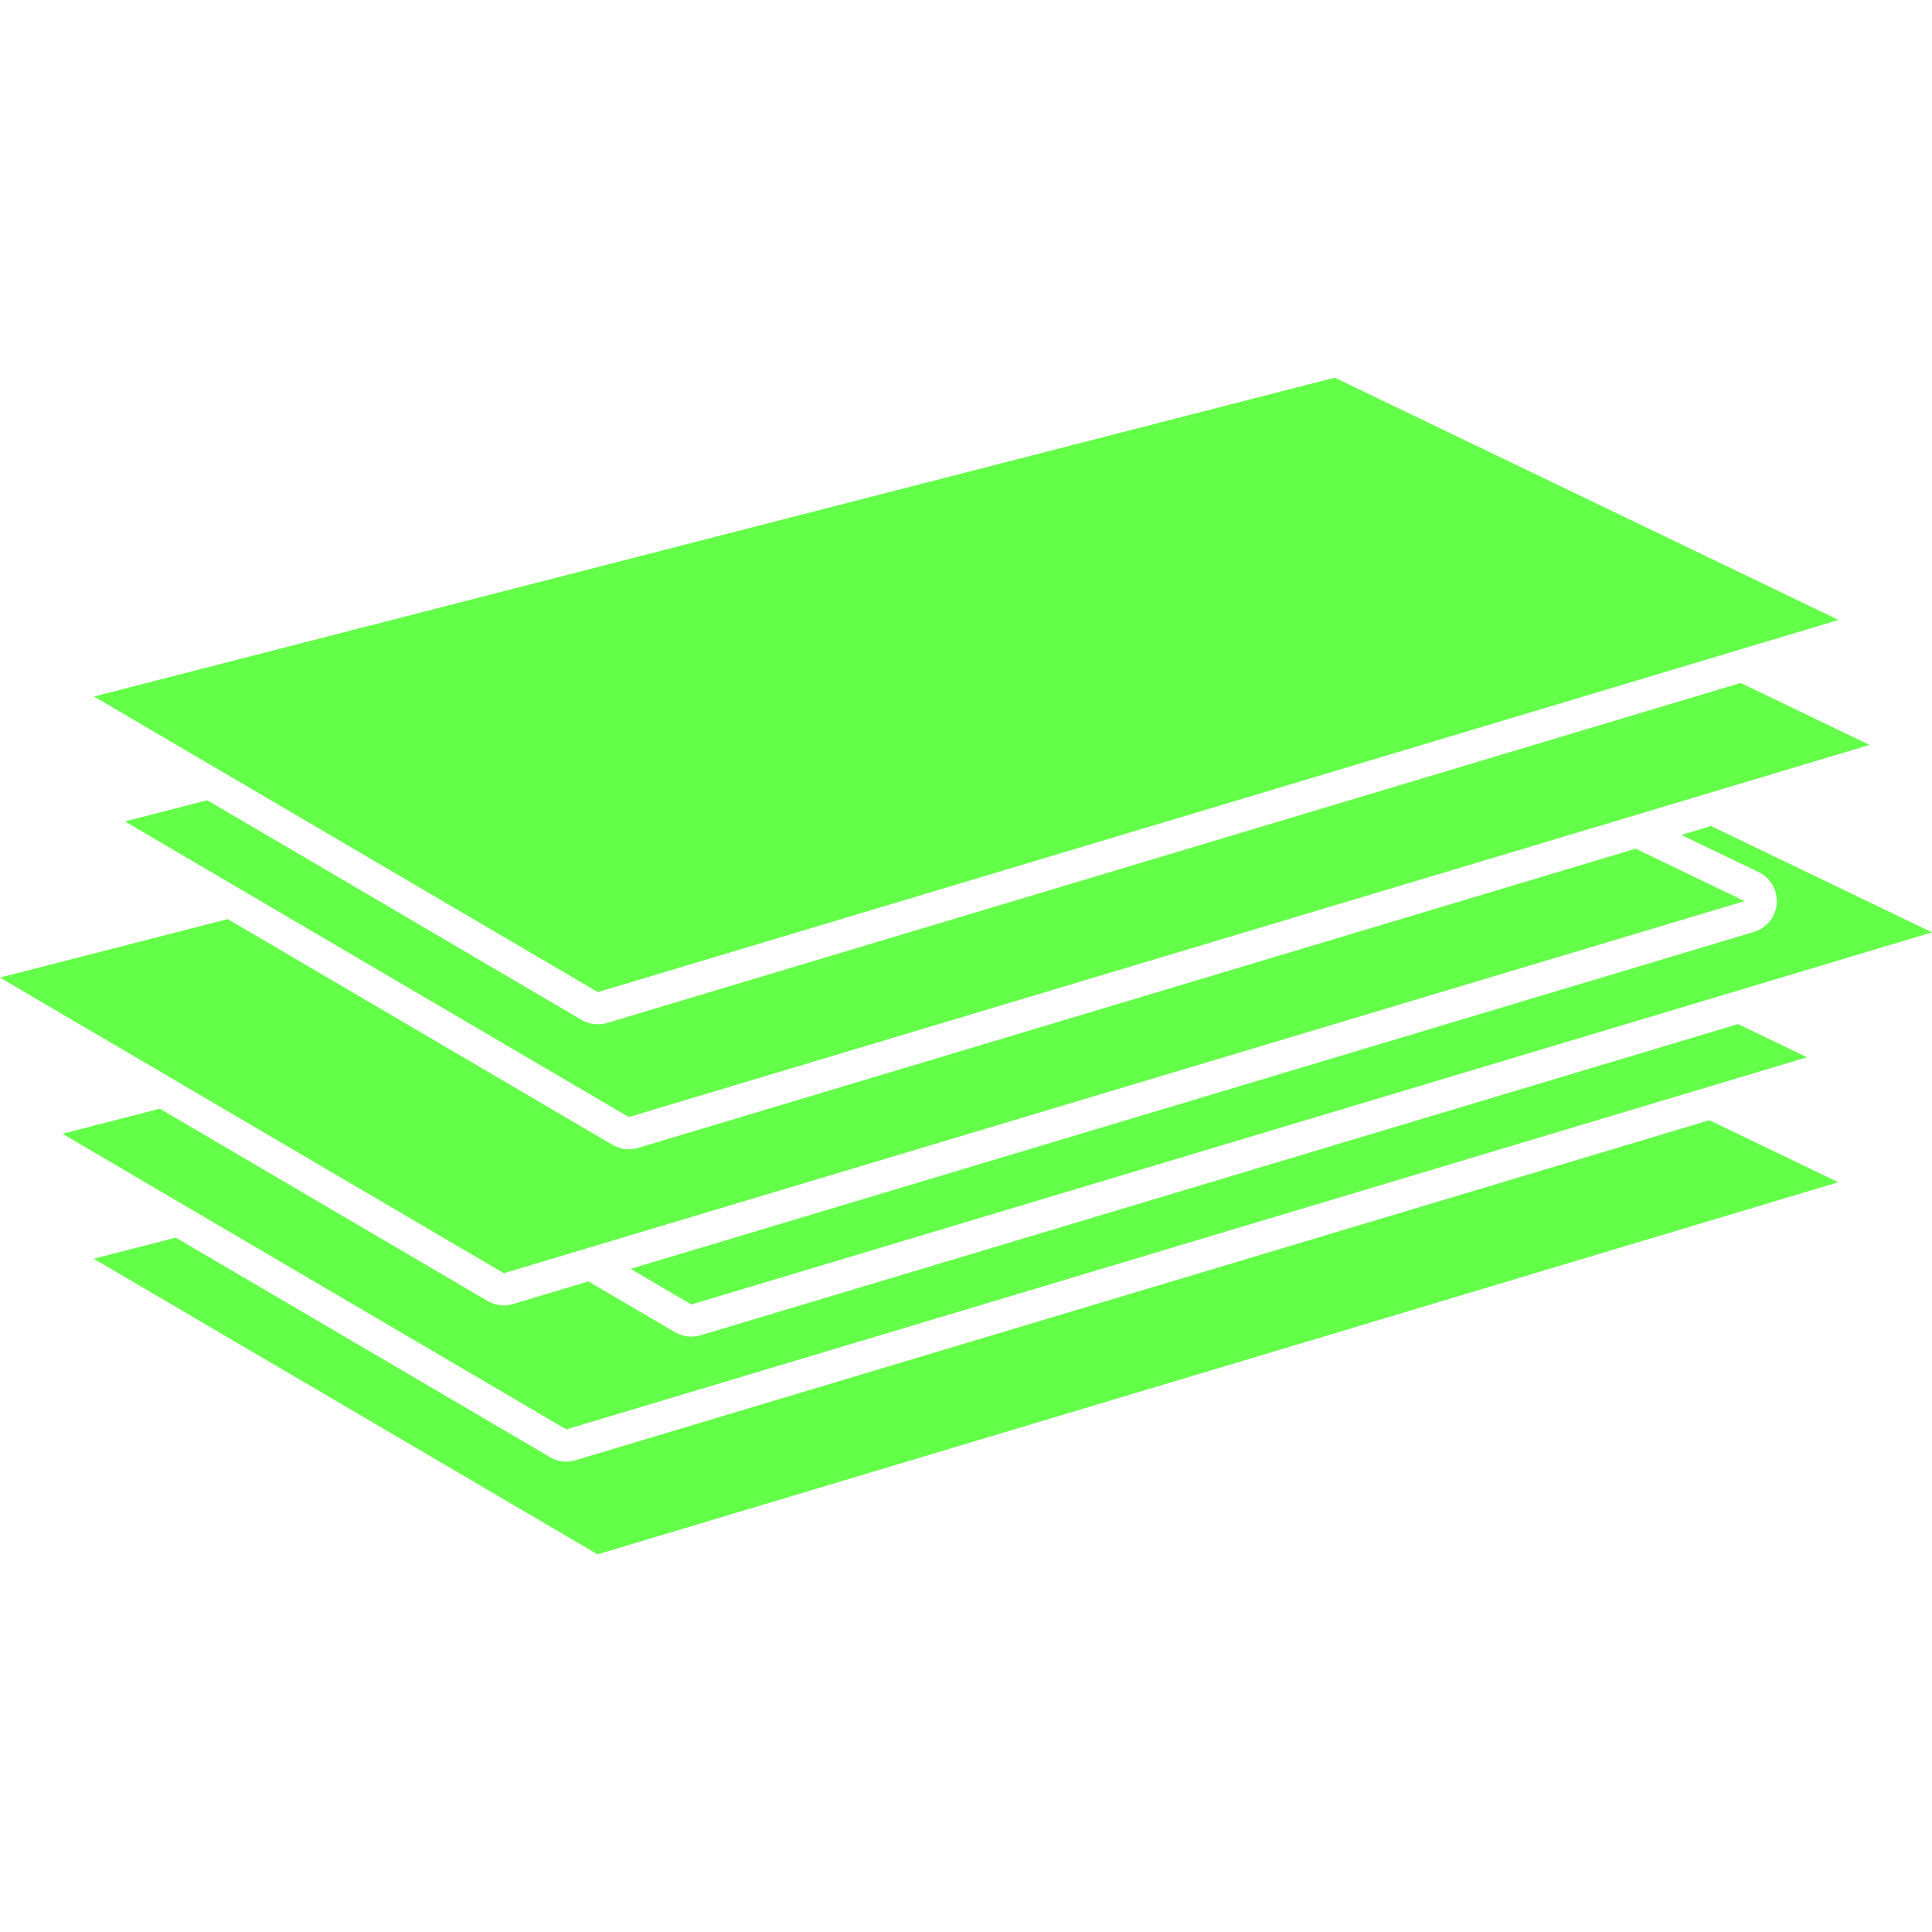
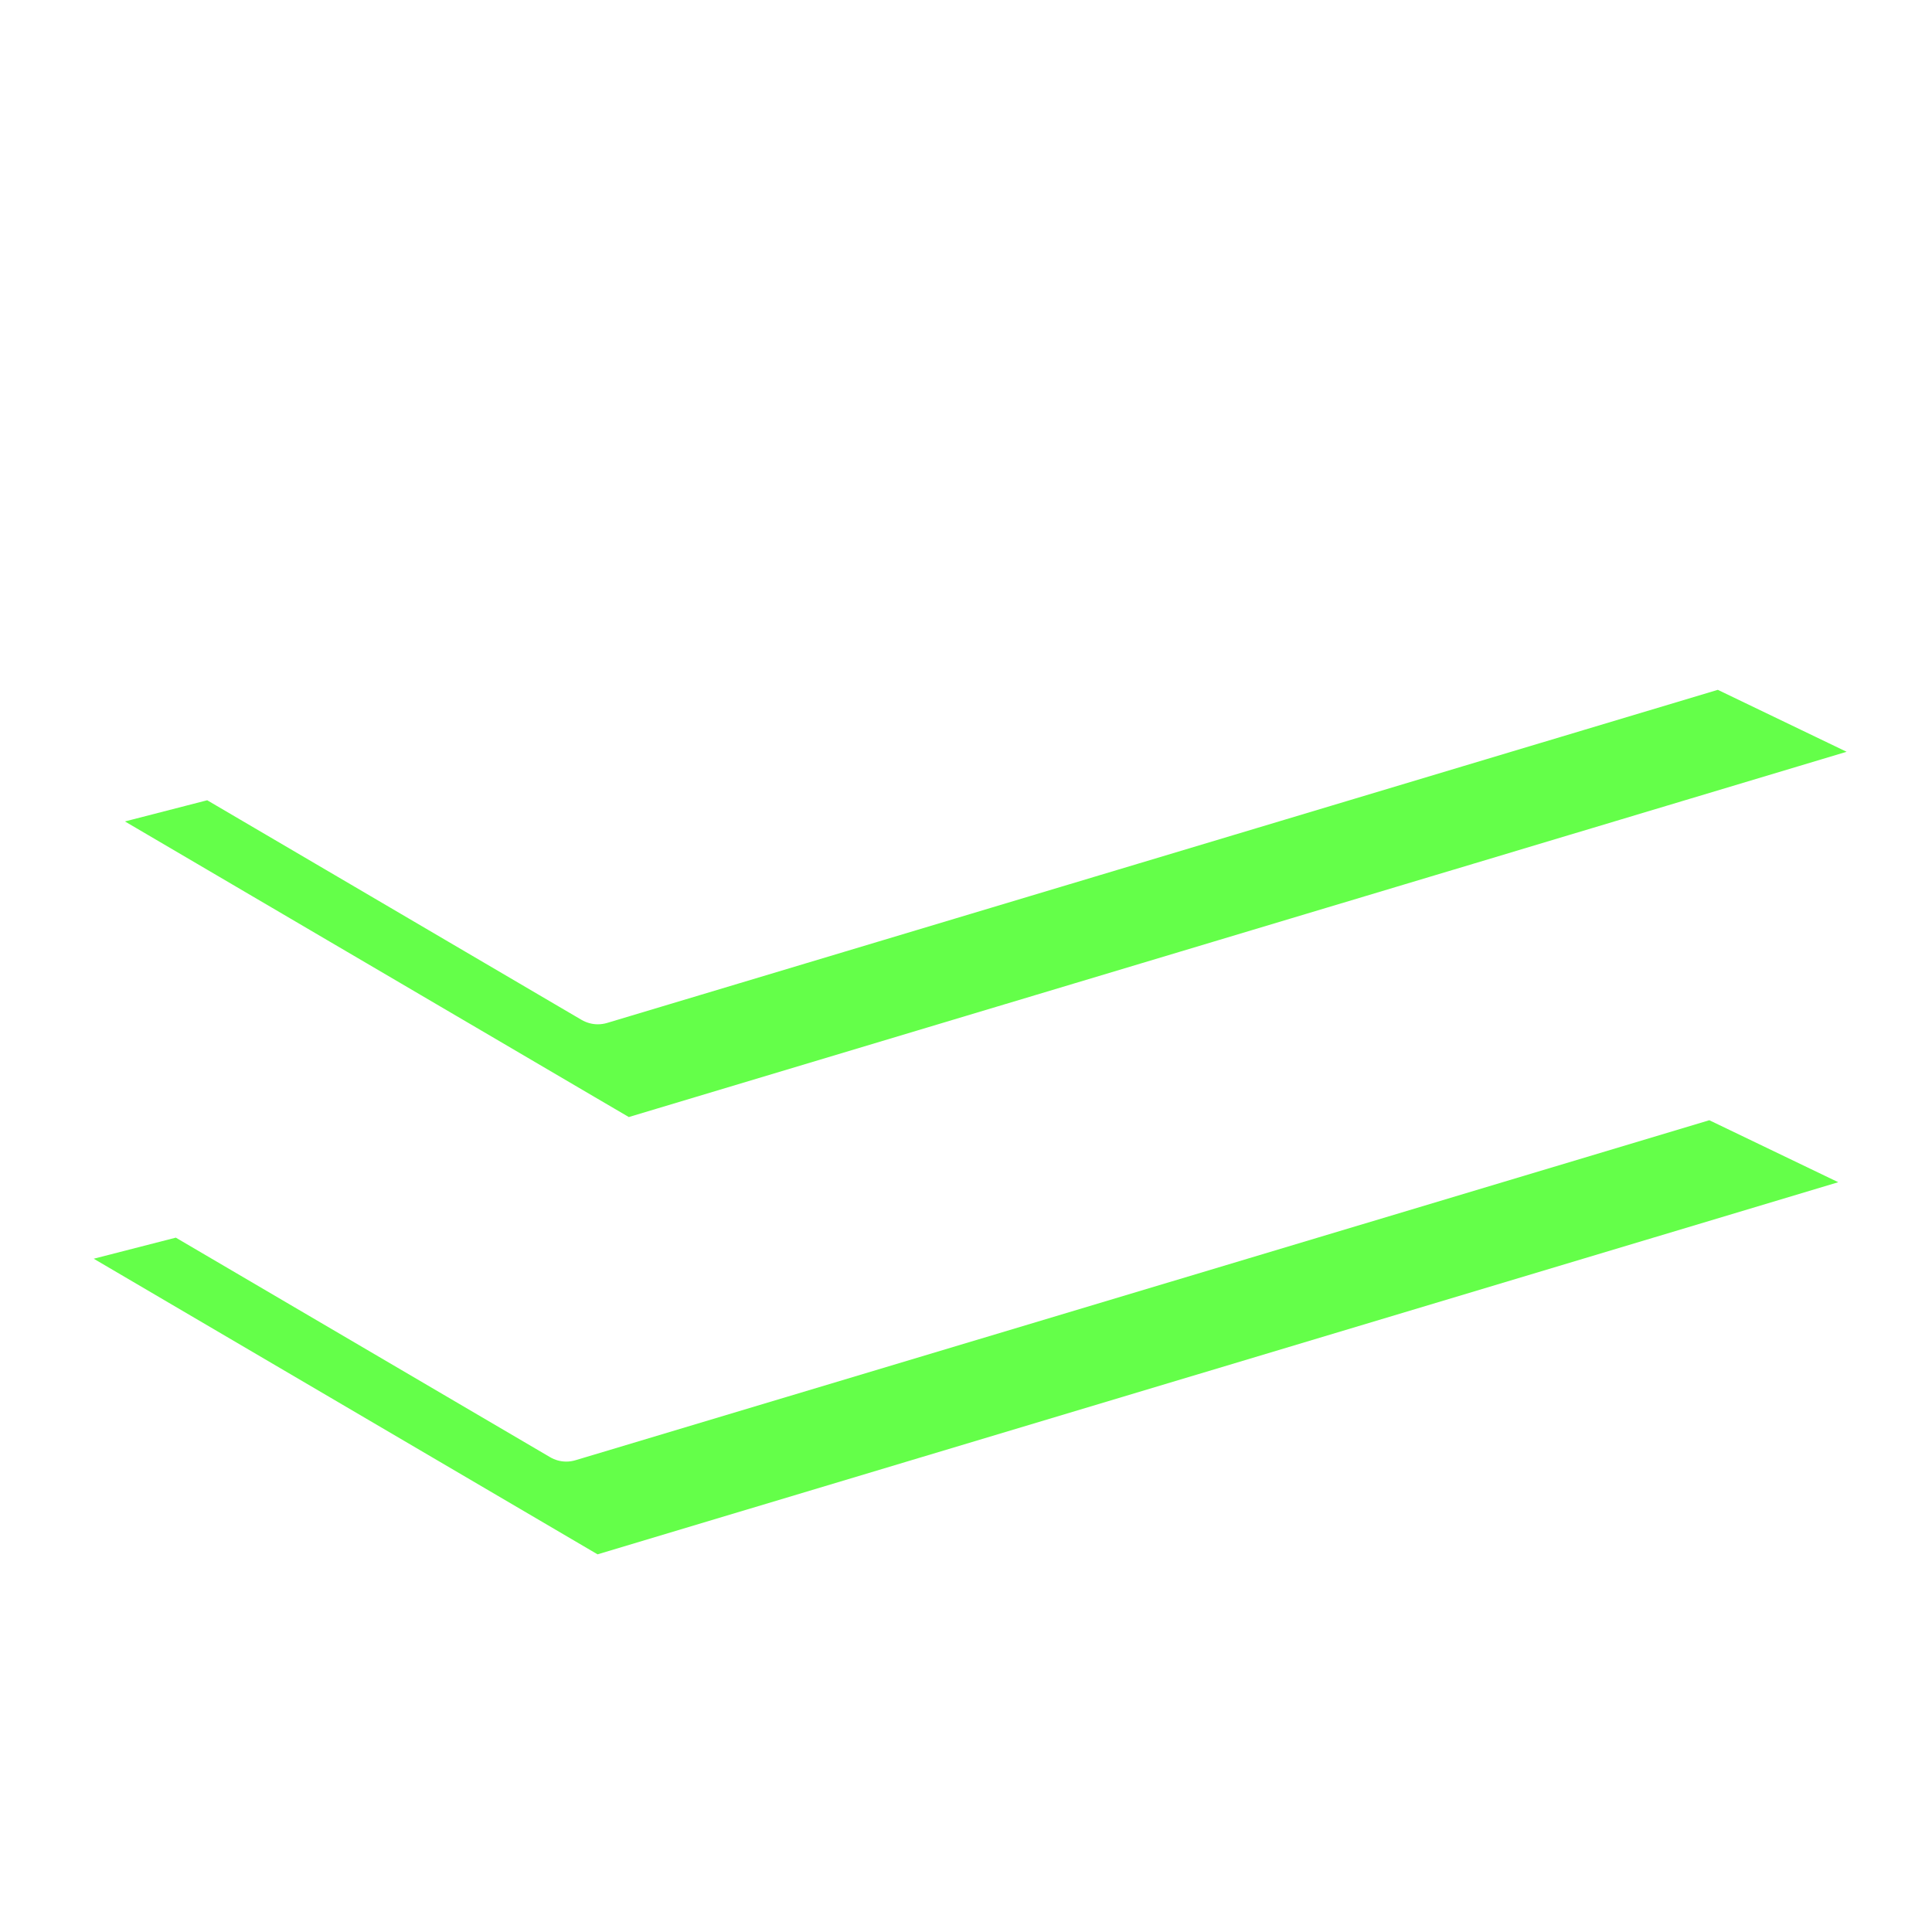
<svg xmlns="http://www.w3.org/2000/svg" fill="#64FF49" version="1.1" id="Capa_1" width="800px" height="800px" viewBox="0 0 373.917 373.916" xml:space="preserve" data--h-bstatus="0OBSERVED">
  <g id="SVGRepo_bgCarrier" stroke-width="0" data--h-bstatus="0OBSERVED" />
  <g id="SVGRepo_tracerCarrier" stroke-linecap="round" stroke-linejoin="round" data--h-bstatus="0OBSERVED" />
  <g id="SVGRepo_iconCarrier" data--h-bstatus="0OBSERVED">
    <g data--h-bstatus="0OBSERVED">
      <g data--h-bstatus="0OBSERVED">
        <path d="M111.392,282.606c-0.584,0.177-1.19,0.268-1.79,0.268c-1.096,0-2.189-0.292-3.154-0.864l-72.421-42.479l-15.89,4.08 l97.515,57.214l240.12-72.022l-24.953-11.996L111.392,282.606z" data--h-bstatus="0OBSERVED" />
-         <path d="M318,203.715l-4.433,1.328l-4.433,1.327l-173.562,52.062c-0.584,0.171-1.19,0.256-1.79,0.256 c-1.096,0-2.186-0.292-3.154-0.853l-16.748-9.828l-14.578,4.372c-0.584,0.177-1.19,0.262-1.79,0.262 c-1.096,0-2.189-0.292-3.154-0.853L61.442,232.48l-3.818-2.24l-3.815-2.241l-22.871-13.421l-18.849,4.848l22.871,13.42 l3.815,2.241l3.815,2.24l67.011,39.312l212.88-63.851l4.433-1.327l4.427-1.328l18.383-5.517l-13.348-6.418L318,203.715z" data--h-bstatus="0OBSERVED" />
-         <path d="M331.152,159.873l-5.735,1.721l14.931,7.179c2.313,1.114,3.715,3.541,3.52,6.11c-0.207,2.561-1.961,4.744-4.434,5.486 l-15.855,4.759l-4.427,1.331l-4.433,1.327l-18.384,5.505l-4.421,1.333l-4.433,1.327l-165.433,49.621l11.749,6.893l167.019-50.102 l4.434-1.327l4.42-1.327l18.39-5.505l4.433-1.333l4.421-1.328l37.004-11.098L331.152,159.873z" data--h-bstatus="0OBSERVED" />
-         <path d="M35.694,210.146l3.818,2.241l22.871,13.42l3.815,2.241l3.818,2.234l27.496,16.13l9.03-2.703l4.077-1.225l4.08-1.224 l164.428-49.321l4.434-1.328l4.433-1.327l18.383-5.511l4.433-1.328l4.428-1.328l22.408-6.722l-21.087-10.138l-22.402,6.722 l-4.427,1.328l-4.433,1.327l-18.384,5.514l-4.433,1.328l-8.159,2.445l-130.826,39.245c-0.584,0.17-1.19,0.262-1.791,0.262 c-1.096,0-2.186-0.299-3.154-0.859l-4.451-2.605l-3.83-2.247l-3.814-2.235l-22.871-13.42l-3.815-2.241l-3.818-2.24l-13.667-8.014 l-3.815-2.241l-3.818-2.237l-10.58-6.205L0,189.205l31.879,18.699L35.694,210.146z" data--h-bstatus="0OBSERVED" />
-         <path d="M306.735,141.219l-4.421,1.328l-4.433,1.327l-5.736,1.72l-4.433,1.331l-4.433,1.327l-22.402,6.723l-4.427,1.327 l-7.775,2.333l-131.179,39.345c-0.584,0.171-1.19,0.262-1.79,0.262c-1.096,0-2.189-0.298-3.154-0.858l-4.469-2.619l-3.818-2.24 l-3.814-2.24l-13.667-8.017l-3.818-2.241l-3.814-2.238l-10.583-6.211l-3.815-2.238l-3.815-2.237L40.103,154.88l-15.923,4.101 l20.831,12.221l3.815,2.241l3.818,2.237l10.58,6.211l3.818,2.238l3.815,2.237l13.667,8.02l3.818,2.24l3.815,2.235l22.871,13.421 l3.815,2.234l2.856,1.674l56.044-16.812l74.903-22.466l24.308-7.289l4.434-1.327l4.427-1.328l22.401-6.722l4.434-1.328 l4.427-1.328l5.735-1.723l4.434-1.328l4.42-1.327l30.154-9.042l-24.93-11.99L306.735,141.219z" data--h-bstatus="0OBSERVED" />
-         <polygon points="44.862,150.447 48.676,152.685 69.511,164.906 73.326,167.144 77.14,169.382 87.723,175.593 91.538,177.833 95.356,180.071 109.017,188.078 112.832,190.319 115.706,192.012 172.085,175.093 247.012,152.621 274.944,144.242 279.376,142.915 283.809,141.585 289.54,139.864 293.972,138.537 298.405,137.209 328.546,128.167 332.979,126.84 337.412,125.506 355.826,119.98 258.32,73.091 18.194,134.801 41.047,148.207 " data--h-bstatus="0OBSERVED" />
+         <path d="M306.735,141.219l-4.421,1.328l-4.433,1.327l-5.736,1.72l-4.433,1.331l-4.433,1.327l-22.402,6.723l-4.427,1.327 l-7.775,2.333l-131.179,39.345c-0.584,0.171-1.19,0.262-1.79,0.262c-1.096,0-2.189-0.298-3.154-0.858l-4.469-2.619l-3.818-2.24 l-3.814-2.24l-13.667-8.017l-3.818-2.241l-3.814-2.238l-10.583-6.211l-3.815-2.238l-3.815-2.237L40.103,154.88l-15.923,4.101 l20.831,12.221l3.815,2.241l3.818,2.237l10.58,6.211l3.818,2.238l3.815,2.237l13.667,8.02l3.818,2.24l3.815,2.235l22.871,13.421 l3.815,2.234l2.856,1.674l56.044-16.812l74.903-22.466l24.308-7.289l4.434-1.327l22.401-6.722l4.434-1.328 l4.427-1.328l5.735-1.723l4.434-1.328l4.42-1.327l30.154-9.042l-24.93-11.99L306.735,141.219z" data--h-bstatus="0OBSERVED" />
      </g>
    </g>
  </g>
</svg>